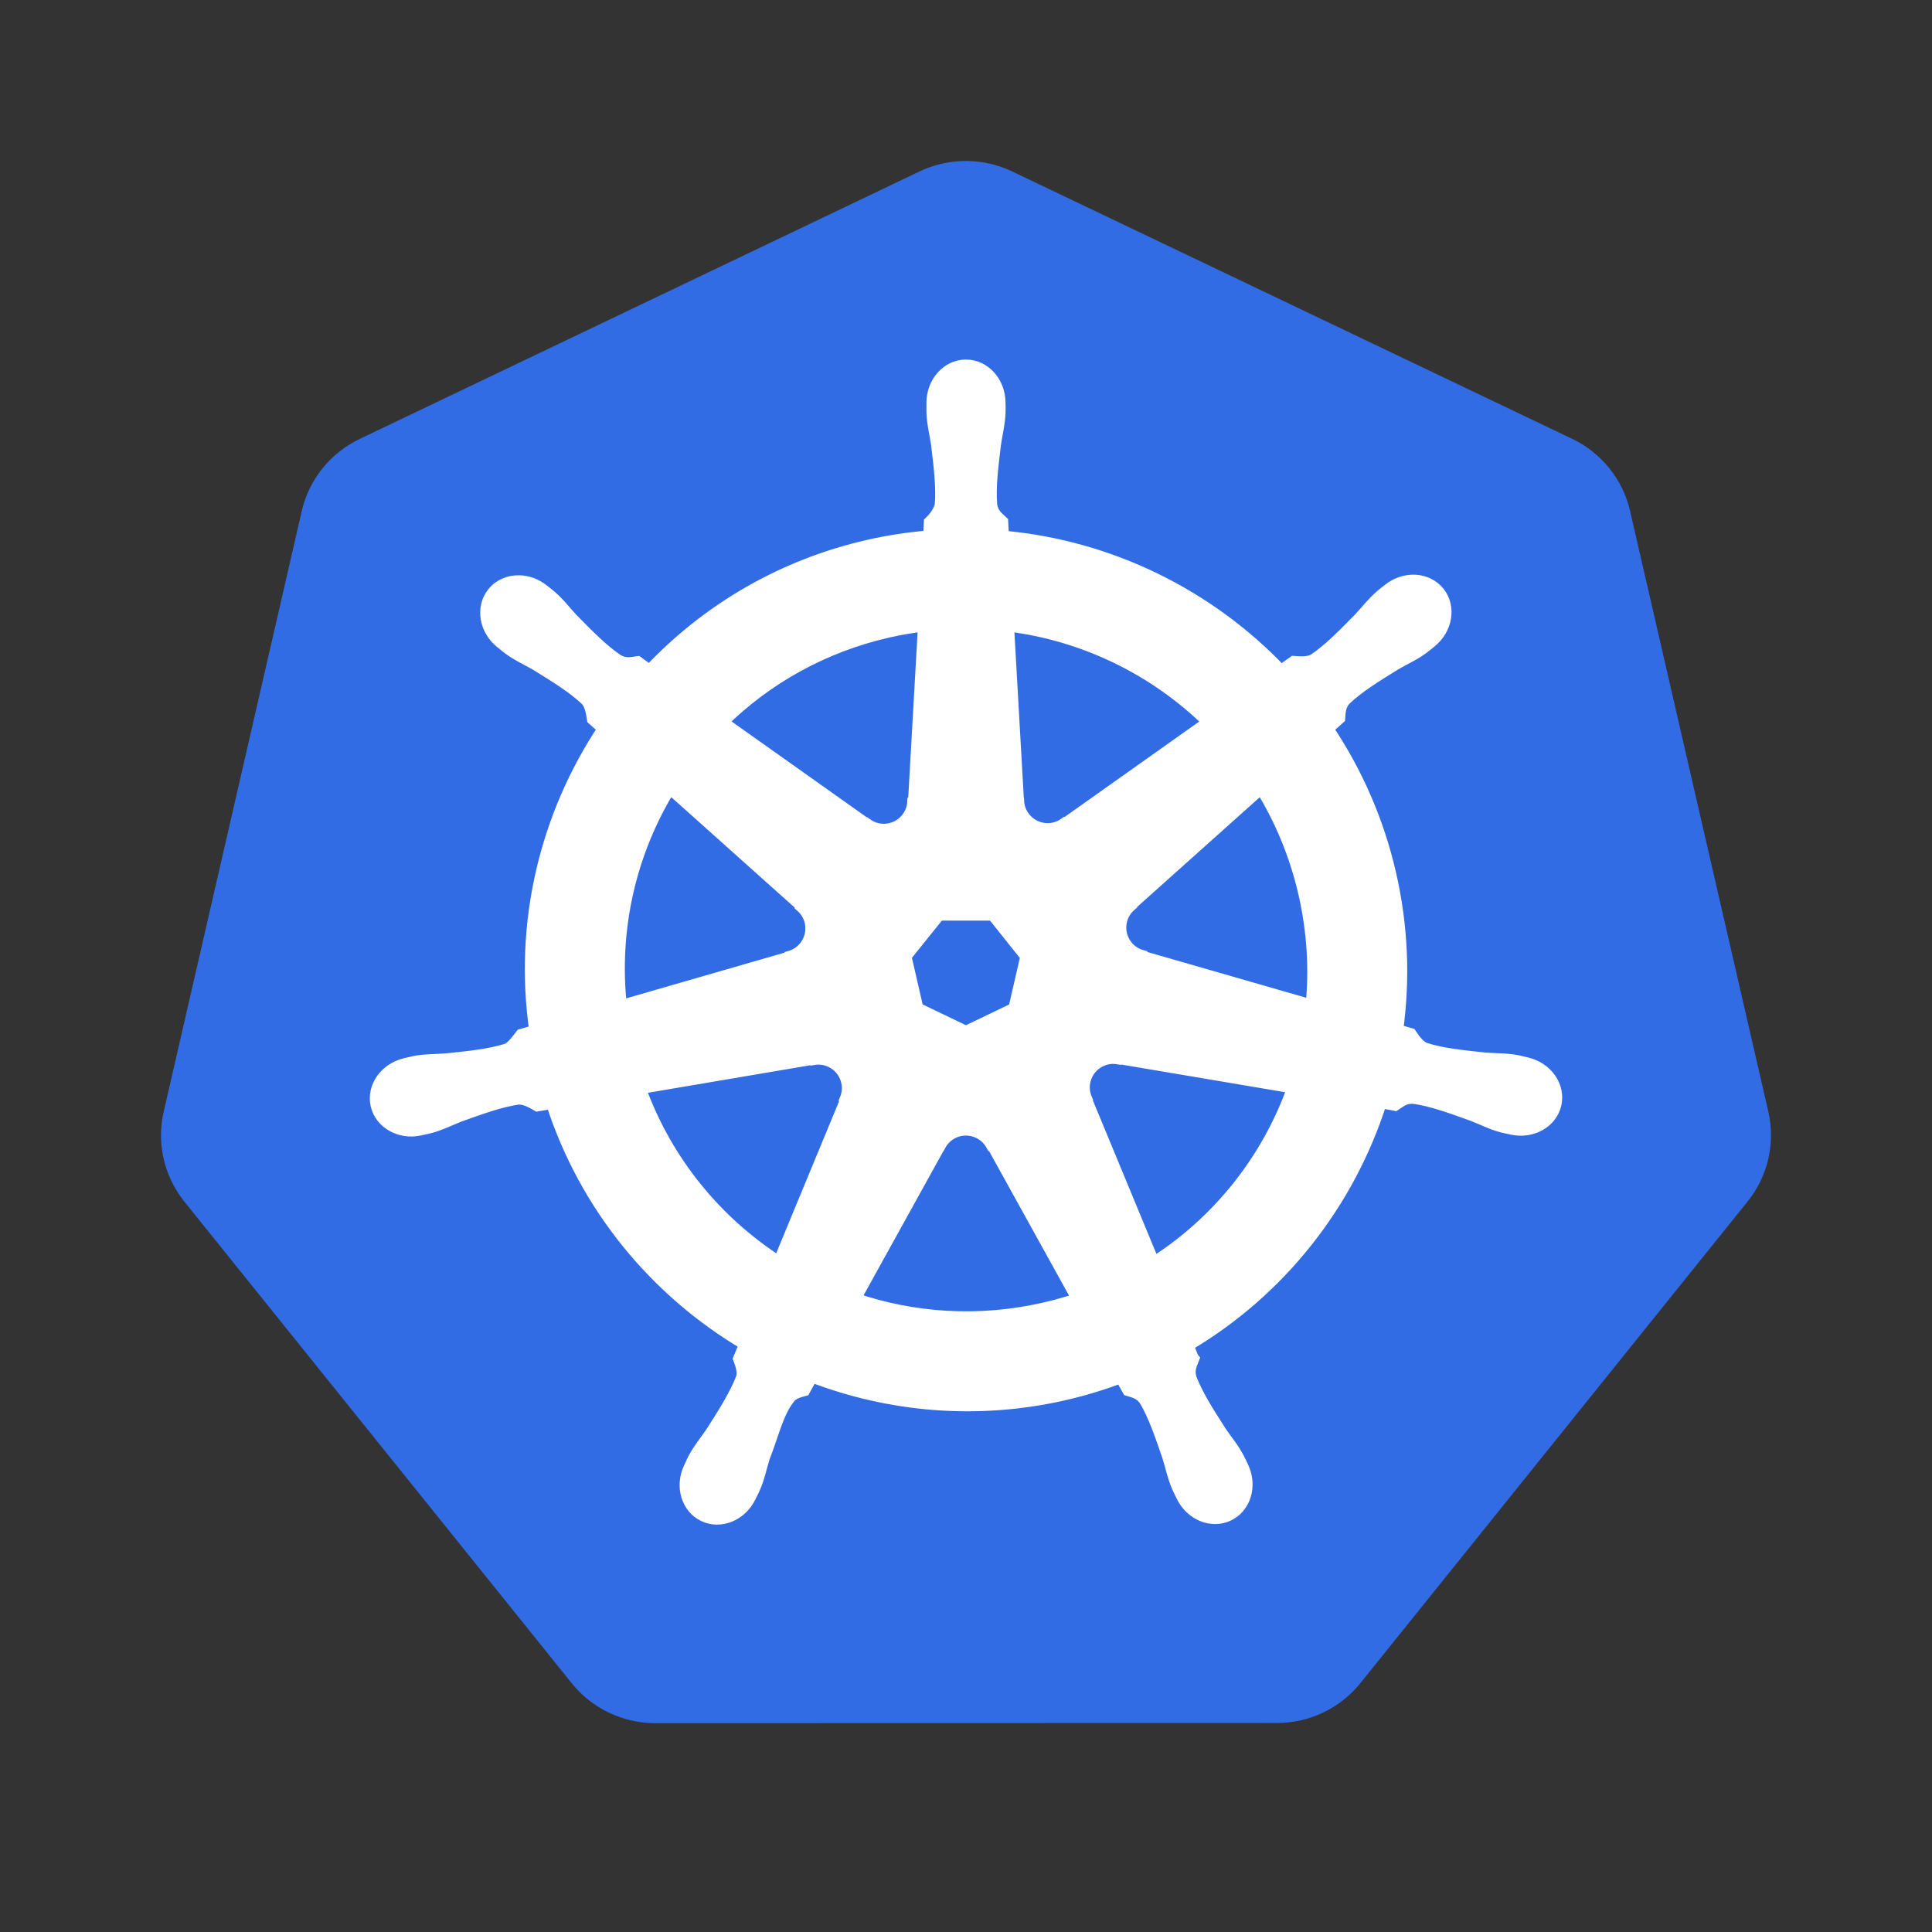
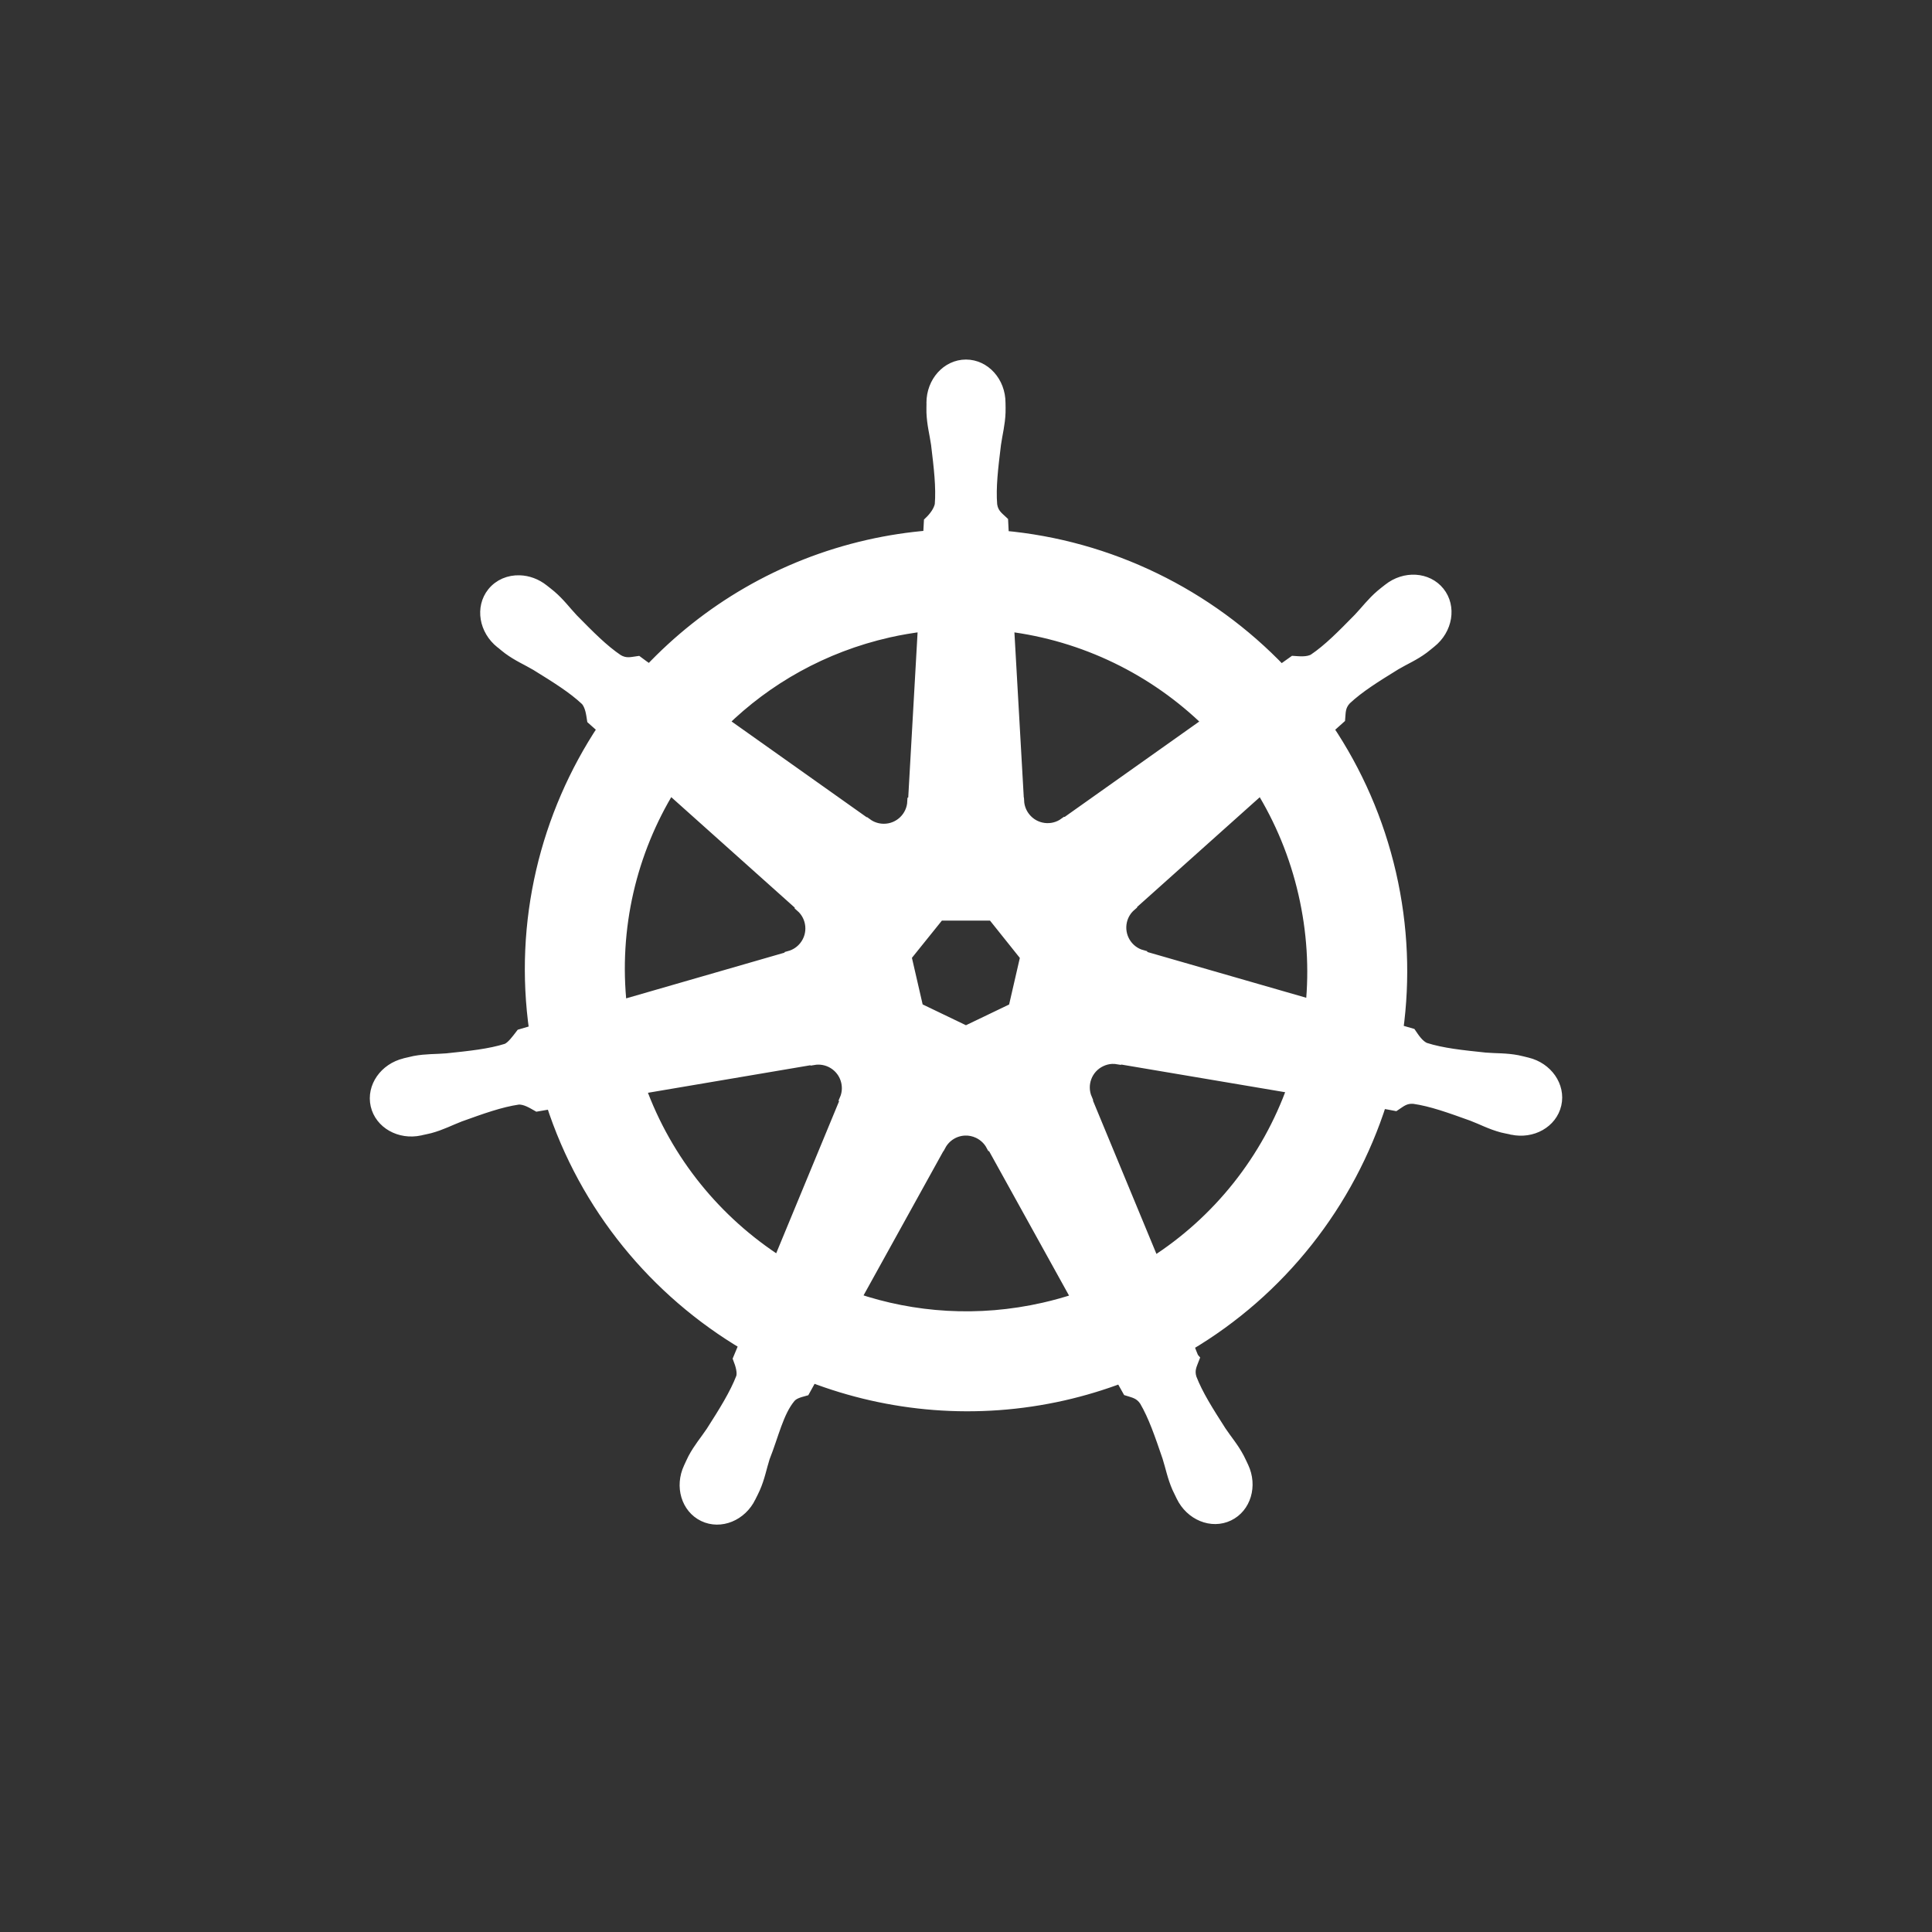
<svg xmlns="http://www.w3.org/2000/svg" width="40" height="40" viewBox="0 0 40 40" fill="none">
  <rect x="0" y="0" width="40" height="40" fill="#333333" stroke="none" />
-   <path d="M19.884 3.336C19.59 3.351 19.301 3.424 19.035 3.551L7.447 9.088C7.147 9.231 6.883 9.44 6.676 9.698C6.468 9.956 6.322 10.257 6.248 10.579L3.389 23.017C3.323 23.303 3.316 23.6 3.367 23.889C3.419 24.179 3.529 24.455 3.69 24.702C3.729 24.762 3.771 24.82 3.816 24.877L11.837 34.849C12.044 35.108 12.308 35.316 12.608 35.459C12.908 35.602 13.236 35.676 13.569 35.676L26.432 35.673C26.765 35.674 27.094 35.6 27.393 35.457C27.693 35.314 27.957 35.106 28.165 34.848L36.183 24.874C36.391 24.616 36.537 24.314 36.611 23.992C36.685 23.67 36.685 23.336 36.611 23.014L33.748 10.576C33.674 10.254 33.527 9.953 33.32 9.695C33.112 9.437 32.849 9.228 32.549 9.085L20.959 3.551C20.625 3.391 20.255 3.317 19.884 3.336Z" fill="#326CE5" />
  <path d="M19.999 7.569C19.616 7.569 19.306 7.914 19.306 8.34C19.306 8.346 19.307 8.352 19.307 8.359C19.307 8.417 19.304 8.486 19.306 8.537C19.315 8.782 19.368 8.97 19.401 9.196C19.459 9.68 19.508 10.082 19.478 10.454C19.448 10.595 19.345 10.724 19.252 10.813L19.236 11.107C18.82 11.141 18.401 11.204 17.982 11.299C16.181 11.708 14.631 12.636 13.45 13.888C13.373 13.836 13.239 13.74 13.2 13.71C13.076 13.727 12.951 13.765 12.788 13.671C12.477 13.462 12.194 13.173 11.852 12.826C11.696 12.66 11.582 12.501 11.396 12.341C11.354 12.305 11.289 12.255 11.242 12.218C11.096 12.102 10.925 12.041 10.759 12.036C10.545 12.028 10.34 12.112 10.206 12.28C9.967 12.58 10.043 13.038 10.376 13.303C10.38 13.306 10.383 13.308 10.387 13.31C10.432 13.348 10.488 13.395 10.53 13.426C10.728 13.572 10.909 13.647 11.105 13.762C11.52 14.019 11.864 14.231 12.137 14.487C12.243 14.601 12.262 14.801 12.276 14.887L12.499 15.086C11.309 16.877 10.758 19.089 11.083 21.343L10.793 21.428C10.716 21.527 10.608 21.682 10.495 21.729C10.138 21.841 9.736 21.882 9.251 21.933C9.024 21.952 8.827 21.941 8.586 21.986C8.533 21.997 8.459 22.016 8.401 22.029C8.399 22.03 8.397 22.03 8.395 22.031C8.392 22.032 8.387 22.033 8.384 22.034C7.976 22.133 7.713 22.508 7.797 22.879C7.882 23.249 8.281 23.474 8.693 23.386C8.696 23.385 8.7 23.385 8.703 23.384C8.708 23.383 8.712 23.381 8.716 23.38C8.774 23.367 8.845 23.353 8.896 23.34C9.133 23.276 9.305 23.183 9.518 23.101C9.977 22.936 10.357 22.799 10.727 22.745C10.882 22.733 11.045 22.841 11.126 22.886L11.428 22.834C12.124 24.991 13.582 26.735 15.429 27.829L15.303 28.131C15.348 28.248 15.398 28.407 15.364 28.523C15.23 28.872 14.999 29.241 14.736 29.652C14.609 29.841 14.479 29.989 14.364 30.206C14.337 30.258 14.302 30.338 14.276 30.393C14.097 30.774 14.228 31.213 14.57 31.378C14.915 31.544 15.343 31.369 15.528 30.987C15.528 30.986 15.529 30.986 15.529 30.986C15.53 30.985 15.529 30.985 15.529 30.984C15.556 30.93 15.593 30.859 15.615 30.808C15.714 30.583 15.746 30.39 15.815 30.172C15.999 29.711 16.1 29.227 16.352 28.926C16.422 28.843 16.534 28.812 16.651 28.78L16.808 28.496C18.418 29.113 20.22 29.279 22.019 28.871C22.43 28.777 22.826 28.657 23.209 28.512C23.254 28.59 23.336 28.741 23.358 28.779C23.477 28.817 23.606 28.837 23.712 28.994C23.901 29.317 24.03 29.699 24.188 30.16C24.257 30.378 24.291 30.571 24.389 30.796C24.412 30.847 24.449 30.919 24.475 30.974C24.66 31.357 25.089 31.533 25.434 31.366C25.776 31.201 25.907 30.762 25.729 30.381C25.703 30.326 25.666 30.246 25.639 30.194C25.524 29.977 25.394 29.831 25.267 29.641C25.004 29.23 24.786 28.889 24.651 28.54C24.595 28.36 24.661 28.248 24.705 28.131C24.679 28.101 24.622 27.931 24.589 27.851C26.508 26.718 27.923 24.91 28.588 22.821C28.678 22.835 28.834 22.863 28.884 22.873C28.989 22.804 29.085 22.714 29.273 22.729C29.643 22.782 30.023 22.92 30.482 23.085C30.695 23.166 30.867 23.261 31.105 23.325C31.155 23.338 31.227 23.351 31.284 23.363C31.288 23.364 31.293 23.367 31.297 23.368C31.3 23.368 31.305 23.369 31.308 23.369C31.719 23.458 32.118 23.233 32.203 22.862C32.287 22.492 32.025 22.116 31.616 22.018C31.556 22.004 31.472 21.981 31.414 21.97C31.173 21.924 30.976 21.936 30.749 21.917C30.264 21.866 29.862 21.825 29.505 21.712C29.36 21.656 29.256 21.483 29.206 21.411L28.926 21.33C29.071 20.279 29.032 19.186 28.781 18.091C28.527 16.987 28.079 15.977 27.481 15.087C27.553 15.022 27.688 14.902 27.727 14.867C27.738 14.742 27.728 14.612 27.857 14.474C28.13 14.218 28.474 14.005 28.889 13.749C29.086 13.633 29.268 13.559 29.465 13.413C29.51 13.38 29.571 13.327 29.618 13.29C29.951 13.024 30.027 12.566 29.788 12.267C29.549 11.968 29.087 11.939 28.754 12.205C28.707 12.242 28.642 12.291 28.6 12.328C28.414 12.488 28.299 12.646 28.142 12.812C27.8 13.16 27.517 13.45 27.207 13.659C27.072 13.737 26.875 13.71 26.786 13.705L26.522 13.893C25.018 12.315 22.97 11.307 20.764 11.111C20.758 11.019 20.75 10.851 20.748 10.801C20.657 10.715 20.548 10.641 20.521 10.454C20.491 10.082 20.541 9.68 20.6 9.196C20.632 8.97 20.685 8.782 20.694 8.537C20.697 8.481 20.693 8.4 20.693 8.34C20.693 7.914 20.382 7.569 19.999 7.569ZM19.131 12.949L18.925 16.587L18.91 16.595C18.896 16.92 18.628 17.18 18.299 17.18C18.165 17.18 18.04 17.137 17.939 17.063L17.933 17.066L14.95 14.951C15.867 14.049 17.04 13.383 18.391 13.076C18.638 13.02 18.885 12.979 19.131 12.949ZM20.869 12.949C22.447 13.143 23.907 13.857 25.025 14.953L22.061 17.054L22.05 17.05C21.787 17.242 21.417 17.194 21.212 16.937C21.128 16.832 21.084 16.708 21.078 16.583L21.075 16.581L20.869 12.949ZM13.868 16.31L16.592 18.747L16.589 18.761C16.835 18.975 16.871 19.346 16.666 19.603C16.582 19.709 16.47 19.779 16.349 19.812L16.346 19.824L12.854 20.832C12.677 19.207 13.06 17.627 13.868 16.31ZM26.111 16.312C26.516 16.968 26.823 17.7 27.005 18.495C27.185 19.279 27.231 20.063 27.156 20.82L23.647 19.809L23.644 19.794C23.329 19.709 23.136 19.389 23.209 19.068C23.239 18.937 23.309 18.826 23.404 18.744L23.402 18.736L26.111 16.312ZM19.441 18.935H20.557L21.25 19.802L21.001 20.884L19.999 21.365L18.994 20.882L18.745 19.8L19.441 18.935ZM23.018 21.902C23.066 21.9 23.113 21.904 23.159 21.912L23.165 21.905L26.777 22.515C26.248 24.001 25.237 25.287 23.885 26.148L22.483 22.762L22.488 22.756C22.359 22.456 22.488 22.105 22.784 21.963C22.86 21.926 22.939 21.906 23.018 21.902ZM16.952 21.917C17.228 21.921 17.475 22.112 17.539 22.392C17.569 22.524 17.555 22.654 17.505 22.769L17.515 22.782L16.128 26.135C14.831 25.302 13.798 24.056 13.245 22.527L16.826 21.92L16.832 21.927C16.872 21.92 16.913 21.916 16.952 21.917ZM19.977 23.386C20.073 23.382 20.171 23.402 20.263 23.446C20.384 23.505 20.478 23.597 20.537 23.707H20.551L22.316 26.896C22.087 26.973 21.851 27.039 21.61 27.094C20.26 27.4 18.915 27.307 17.696 26.892L19.457 23.709H19.46C19.566 23.511 19.766 23.393 19.977 23.386Z" fill="white" stroke="white" stroke-width="0.25" />
</svg>